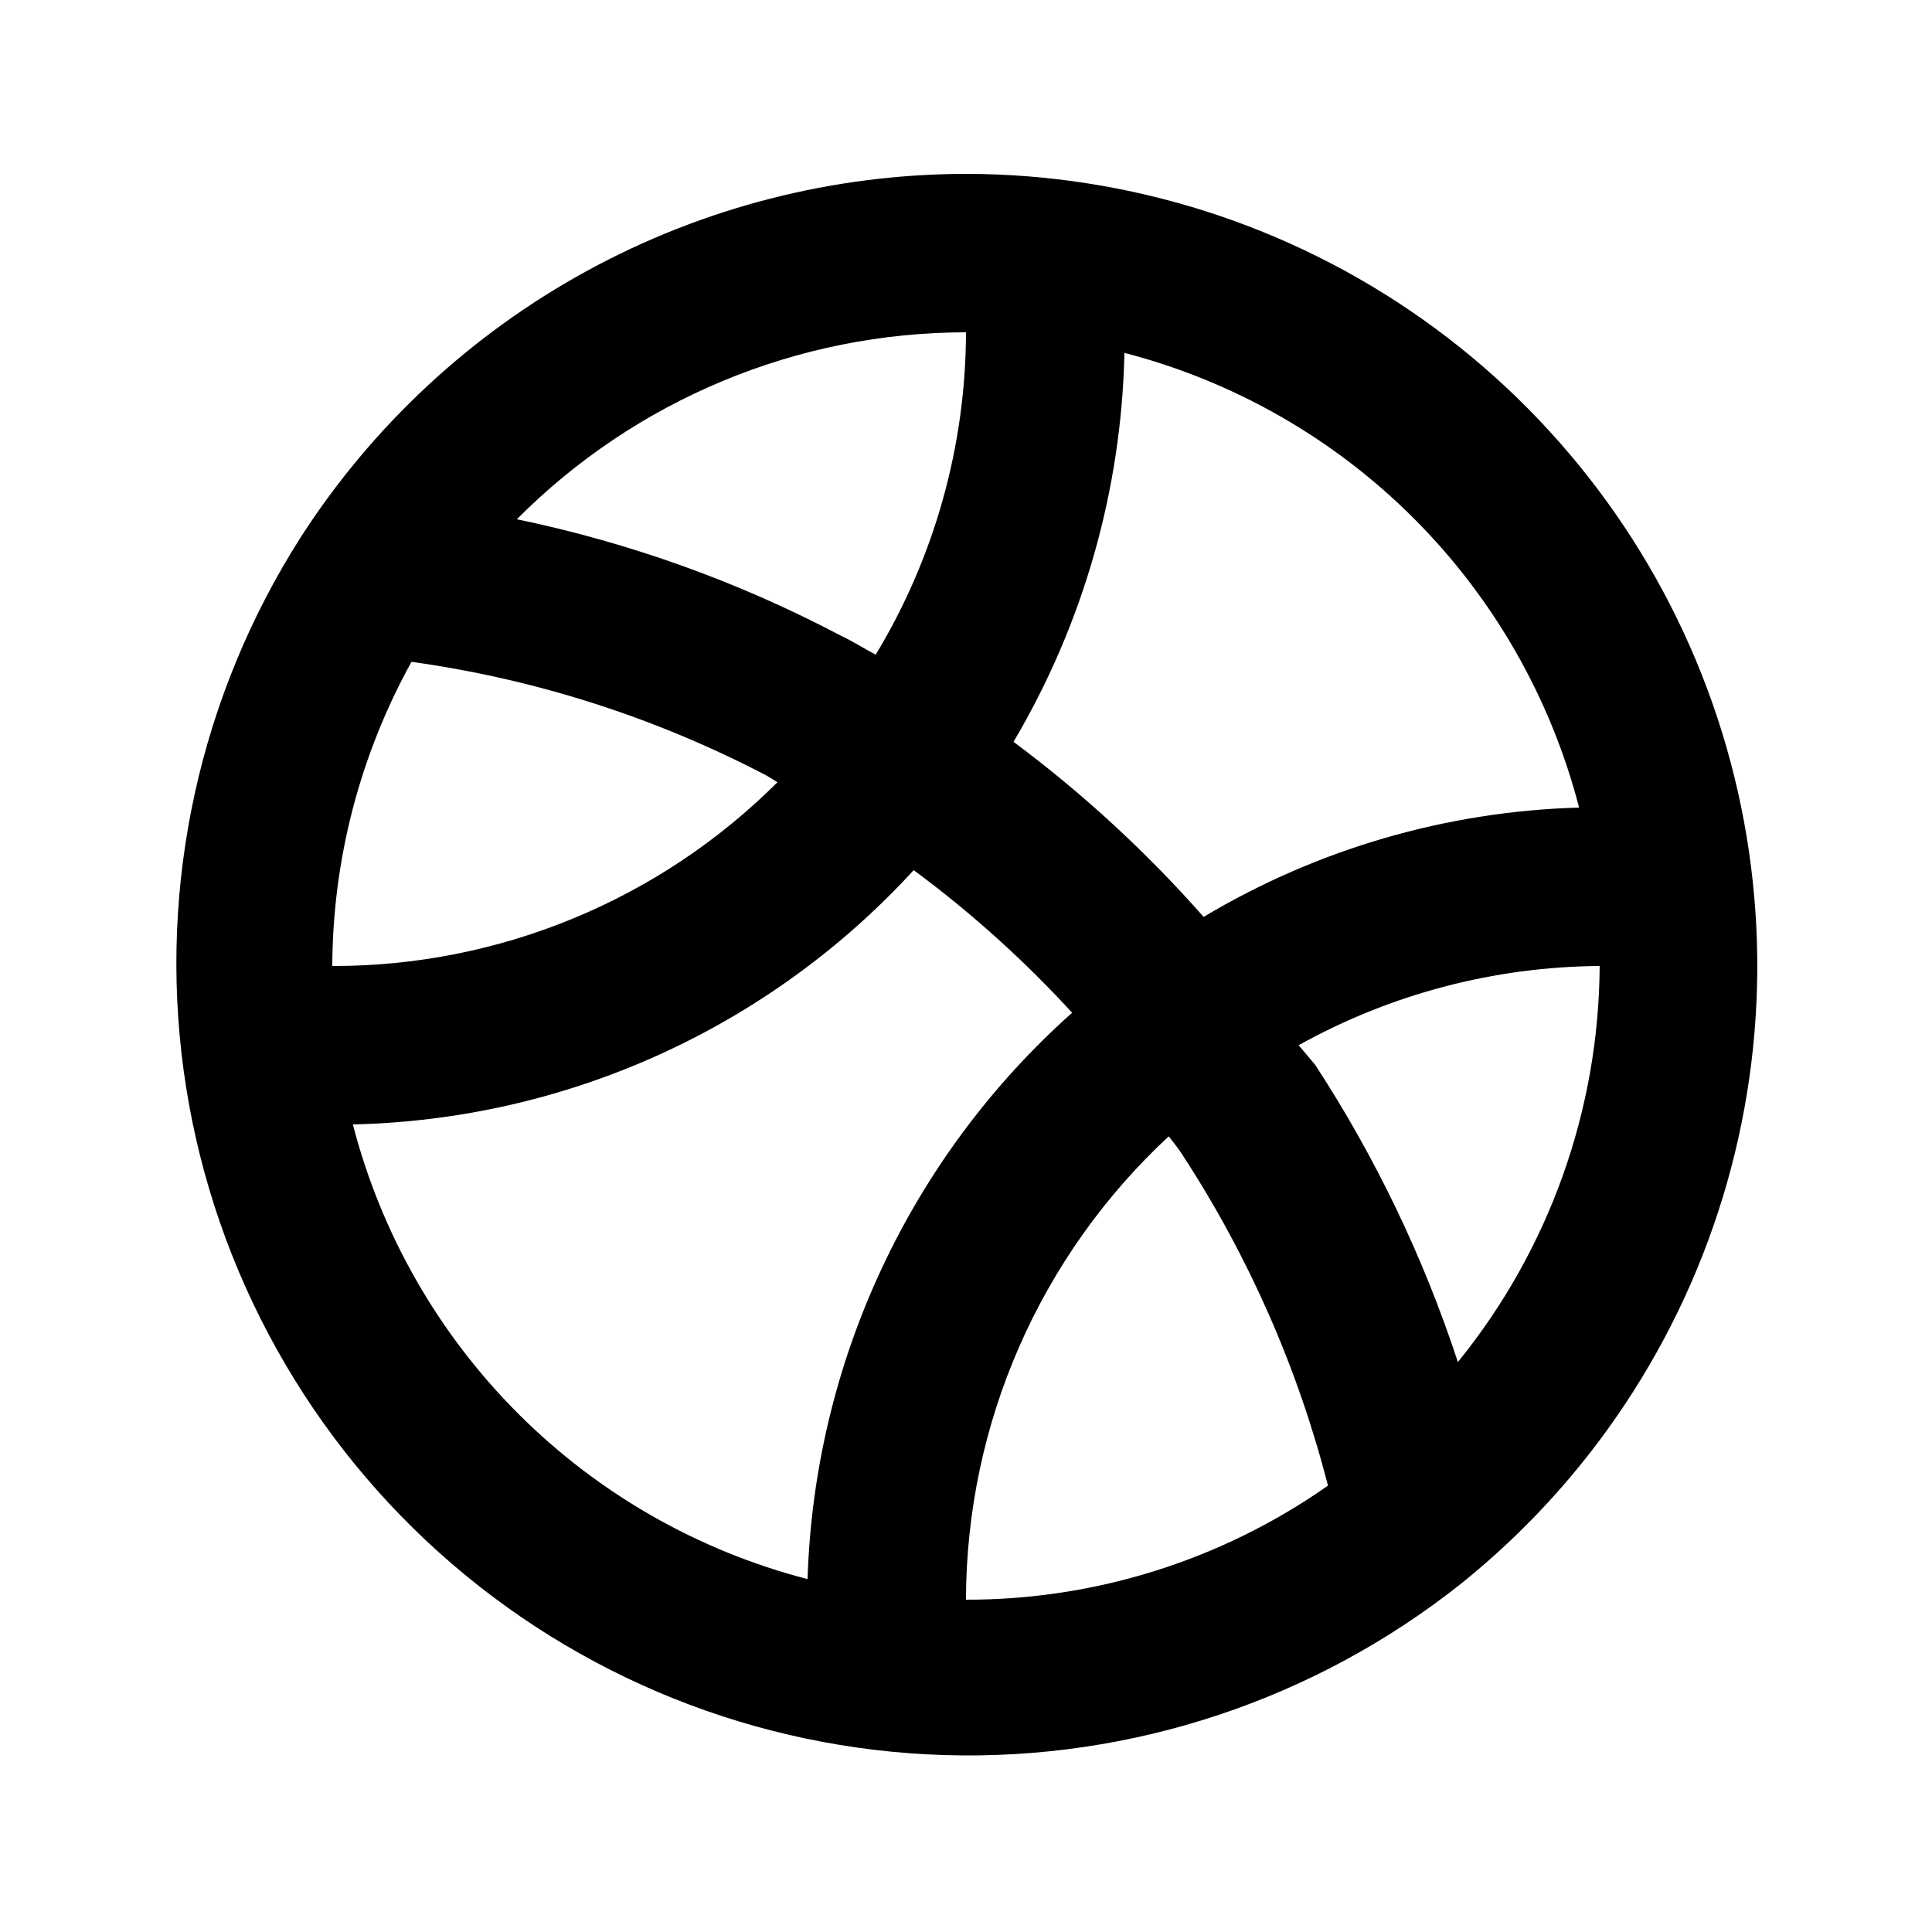
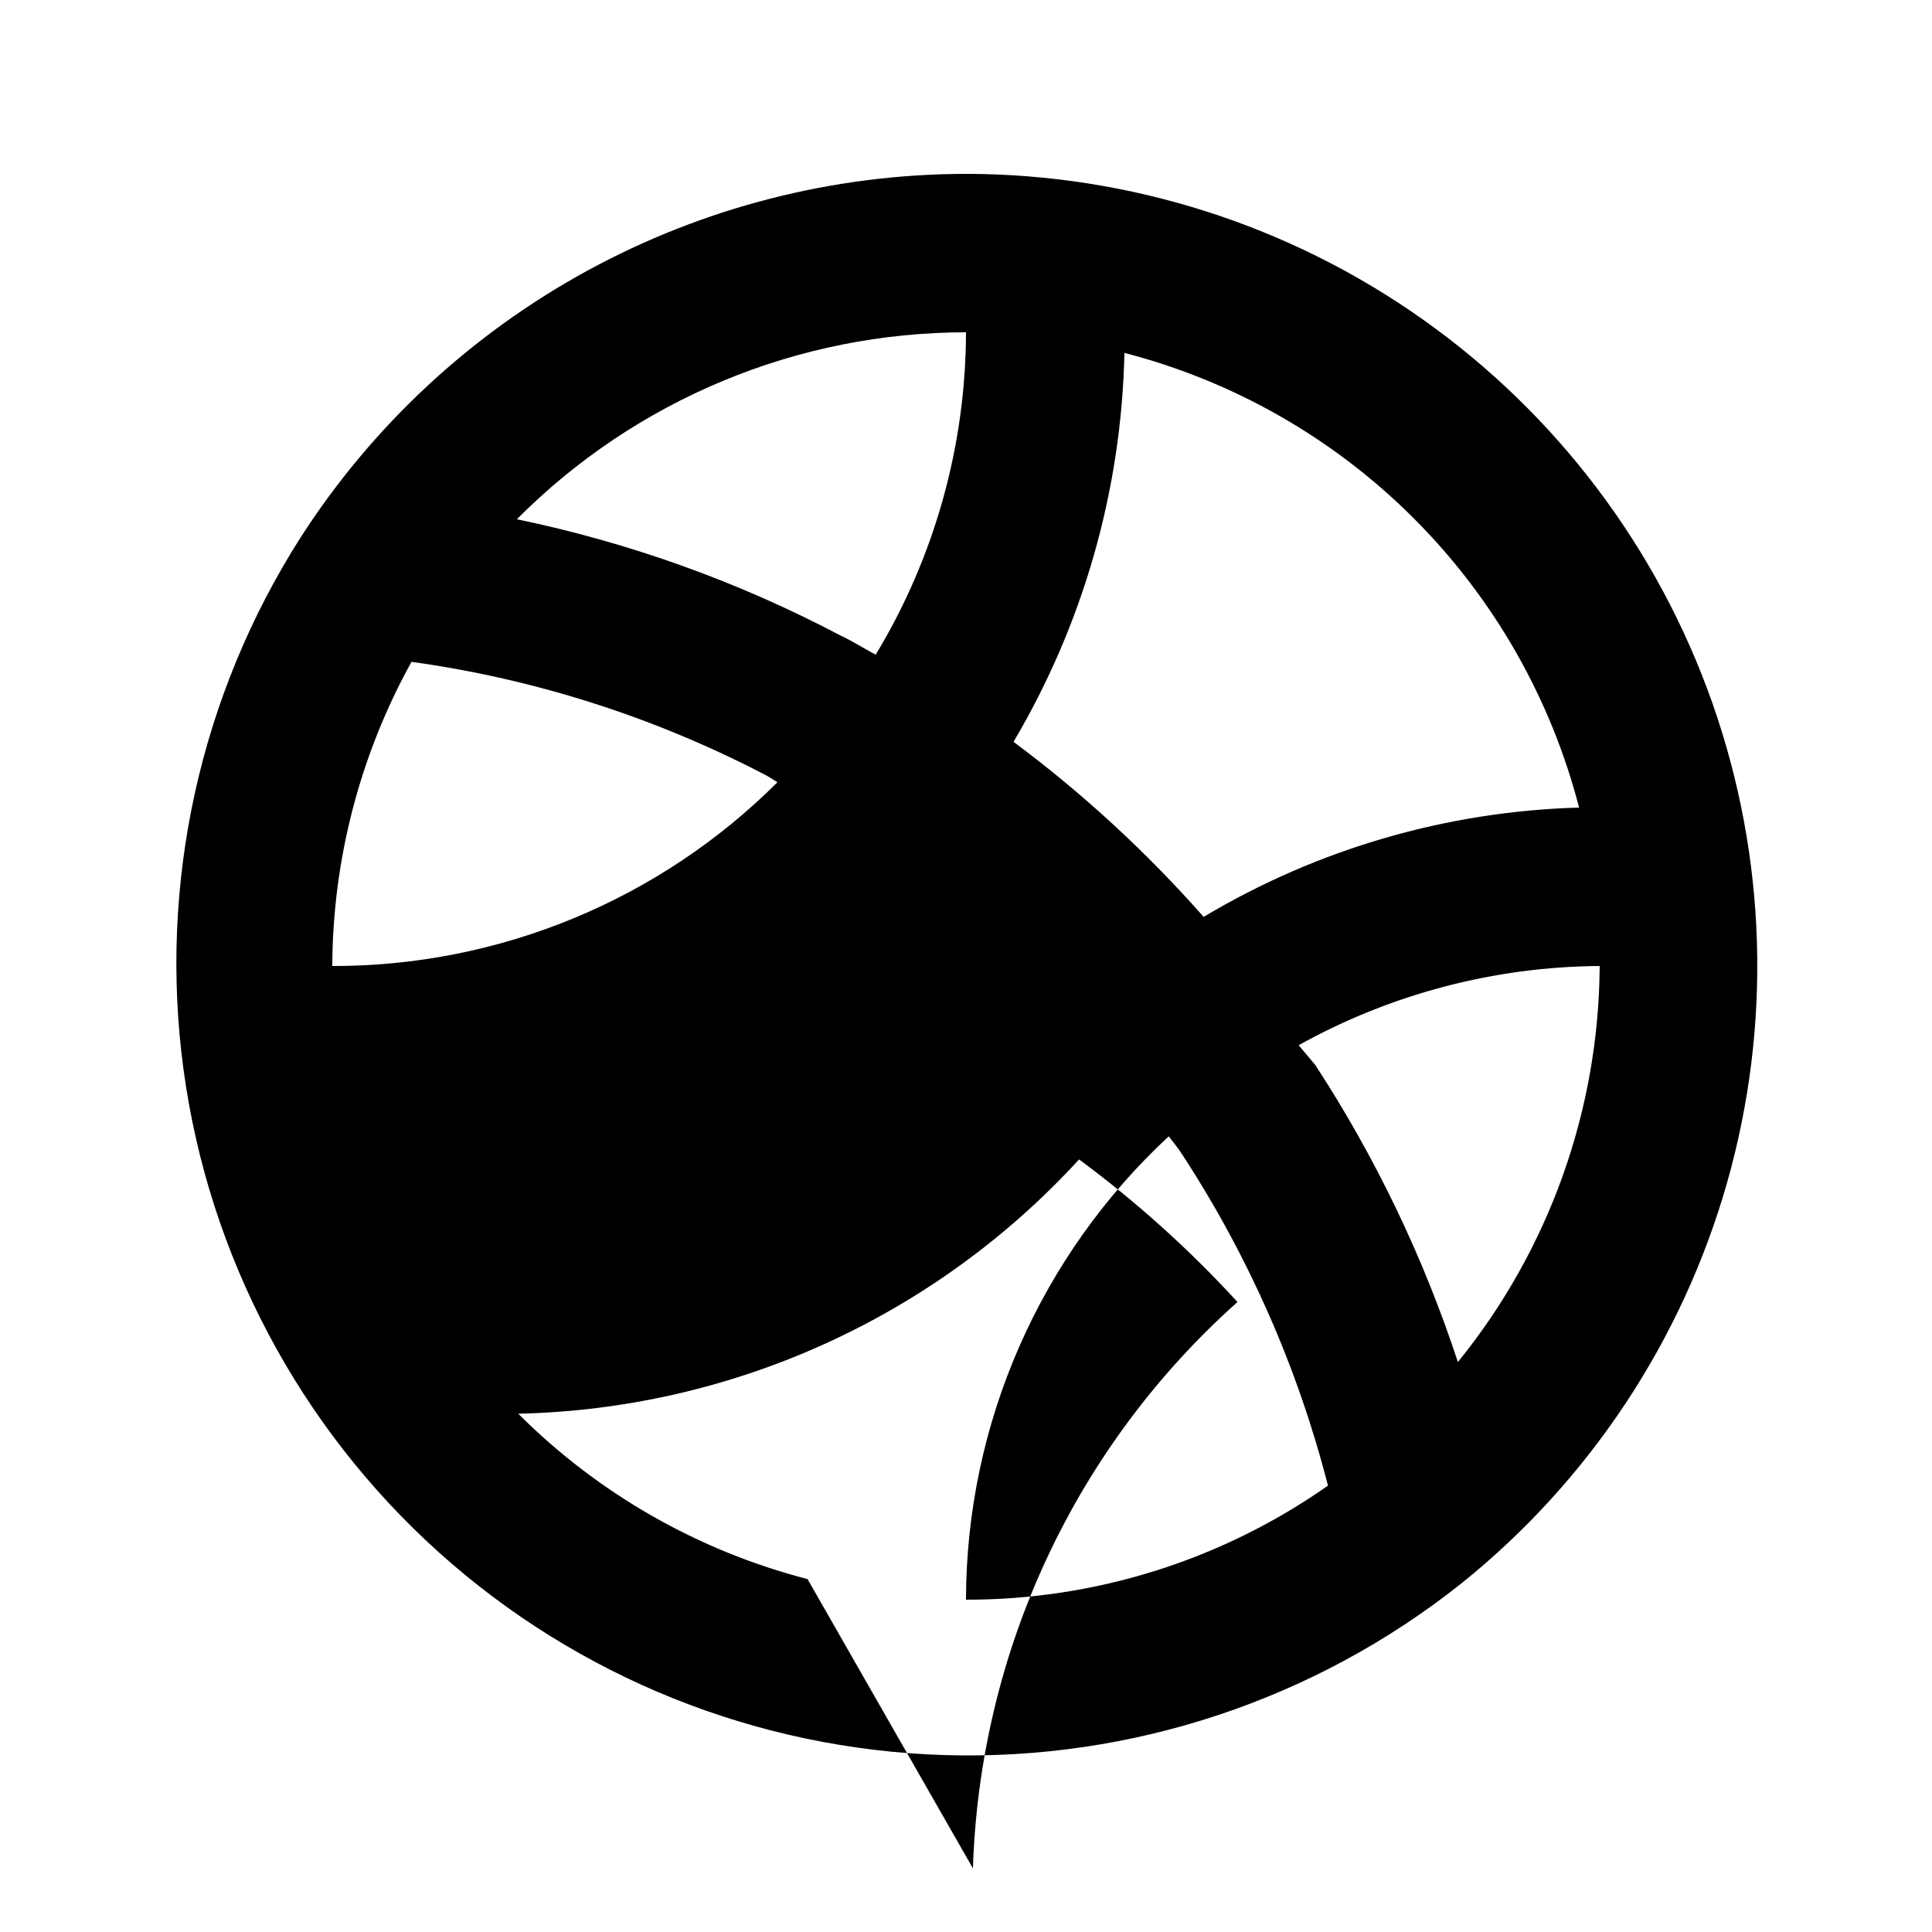
<svg xmlns="http://www.w3.org/2000/svg" fill="#000000" width="800px" height="800px" version="1.1" viewBox="144 144 512 512">
-   <path d="m400 190.08c-35.105 0.035-69.641 8.875-100.45 25.707-30.805 16.832-56.898 41.121-75.891 70.645-26.711 41.891-37.699 91.898-31.008 141.13 6.691 49.23 30.625 94.492 67.543 127.73 36.922 33.246 84.438 52.316 134.1 53.824 49.656 1.508 98.242-14.648 137.11-45.59 33.828-27.23 58.379-64.281 70.27-106.05 11.895-41.766 10.539-86.191-3.879-127.16-14.414-40.965-41.18-76.453-76.605-101.57-35.426-25.117-77.77-38.629-121.2-38.672zm41.984 47.441c29.004 7.508 55.477 22.641 76.664 43.828s36.32 47.66 43.828 76.668c-35.098 0.988-69.359 10.961-99.5 28.969-15.141-17.172-32.023-32.723-50.383-46.395 18.496-31.258 28.621-66.758 29.391-103.07zm-41.984-5.457c-0.07 30.125-8.344 59.66-23.934 85.438-3.148-1.68-6.086-3.57-9.238-5.039h0.004c-27.031-14.262-55.934-24.648-85.859-30.859 15.598-15.688 34.145-28.145 54.57-36.645 20.426-8.504 42.332-12.887 64.457-12.895zm-146.95 87.328c32.922 4.57 64.812 14.797 94.254 30.227l2.731 1.68c-15.496 15.48-33.891 27.75-54.137 36.105-20.246 8.359-41.938 12.637-63.84 12.598 0.117-28.207 7.336-55.93 20.992-80.609zm104.96 243.09v-0.004c-29.008-7.508-55.48-22.641-76.668-43.828s-36.32-47.66-43.828-76.664c28.039-0.625 55.66-6.914 81.203-18.496 25.543-11.582 48.477-28.211 67.422-48.891 15.176 11.219 29.234 23.871 41.984 37.785-21.258 18.953-38.438 42.035-50.488 67.84-12.055 25.801-18.73 53.789-19.625 82.254zm41.984 5.453c0.043-23.062 4.84-45.867 14.086-66.996 9.246-21.125 22.742-40.125 39.652-55.805 1.258 1.68 2.519 3.148 3.57 4.828 17.59 26.938 30.637 56.578 38.625 87.746-28.098 19.727-61.605 30.285-95.934 30.227zm130.36-62.977c-9.117-27.77-21.82-54.234-37.785-78.719l-4.41-5.246c24.41-13.582 51.84-20.801 79.77-20.992-0.207 38.242-13.461 75.27-37.574 104.96z" />
+   <path d="m400 190.08c-35.105 0.035-69.641 8.875-100.45 25.707-30.805 16.832-56.898 41.121-75.891 70.645-26.711 41.891-37.699 91.898-31.008 141.13 6.691 49.23 30.625 94.492 67.543 127.73 36.922 33.246 84.438 52.316 134.1 53.824 49.656 1.508 98.242-14.648 137.11-45.59 33.828-27.23 58.379-64.281 70.27-106.05 11.895-41.766 10.539-86.191-3.879-127.16-14.414-40.965-41.18-76.453-76.605-101.57-35.426-25.117-77.77-38.629-121.2-38.672zm41.984 47.441c29.004 7.508 55.477 22.641 76.664 43.828s36.32 47.66 43.828 76.668c-35.098 0.988-69.359 10.961-99.5 28.969-15.141-17.172-32.023-32.723-50.383-46.395 18.496-31.258 28.621-66.758 29.391-103.07zm-41.984-5.457c-0.07 30.125-8.344 59.66-23.934 85.438-3.148-1.68-6.086-3.57-9.238-5.039h0.004c-27.031-14.262-55.934-24.648-85.859-30.859 15.598-15.688 34.145-28.145 54.57-36.645 20.426-8.504 42.332-12.887 64.457-12.895zm-146.95 87.328c32.922 4.57 64.812 14.797 94.254 30.227l2.731 1.68c-15.496 15.48-33.891 27.75-54.137 36.105-20.246 8.359-41.938 12.637-63.84 12.598 0.117-28.207 7.336-55.93 20.992-80.609zm104.96 243.09v-0.004c-29.008-7.508-55.48-22.641-76.668-43.828c28.039-0.625 55.66-6.914 81.203-18.496 25.543-11.582 48.477-28.211 67.422-48.891 15.176 11.219 29.234 23.871 41.984 37.785-21.258 18.953-38.438 42.035-50.488 67.84-12.055 25.801-18.73 53.789-19.625 82.254zm41.984 5.453c0.043-23.062 4.84-45.867 14.086-66.996 9.246-21.125 22.742-40.125 39.652-55.805 1.258 1.68 2.519 3.148 3.57 4.828 17.59 26.938 30.637 56.578 38.625 87.746-28.098 19.727-61.605 30.285-95.934 30.227zm130.36-62.977c-9.117-27.77-21.82-54.234-37.785-78.719l-4.41-5.246c24.41-13.582 51.84-20.801 79.77-20.992-0.207 38.242-13.461 75.27-37.574 104.96z" />
</svg>